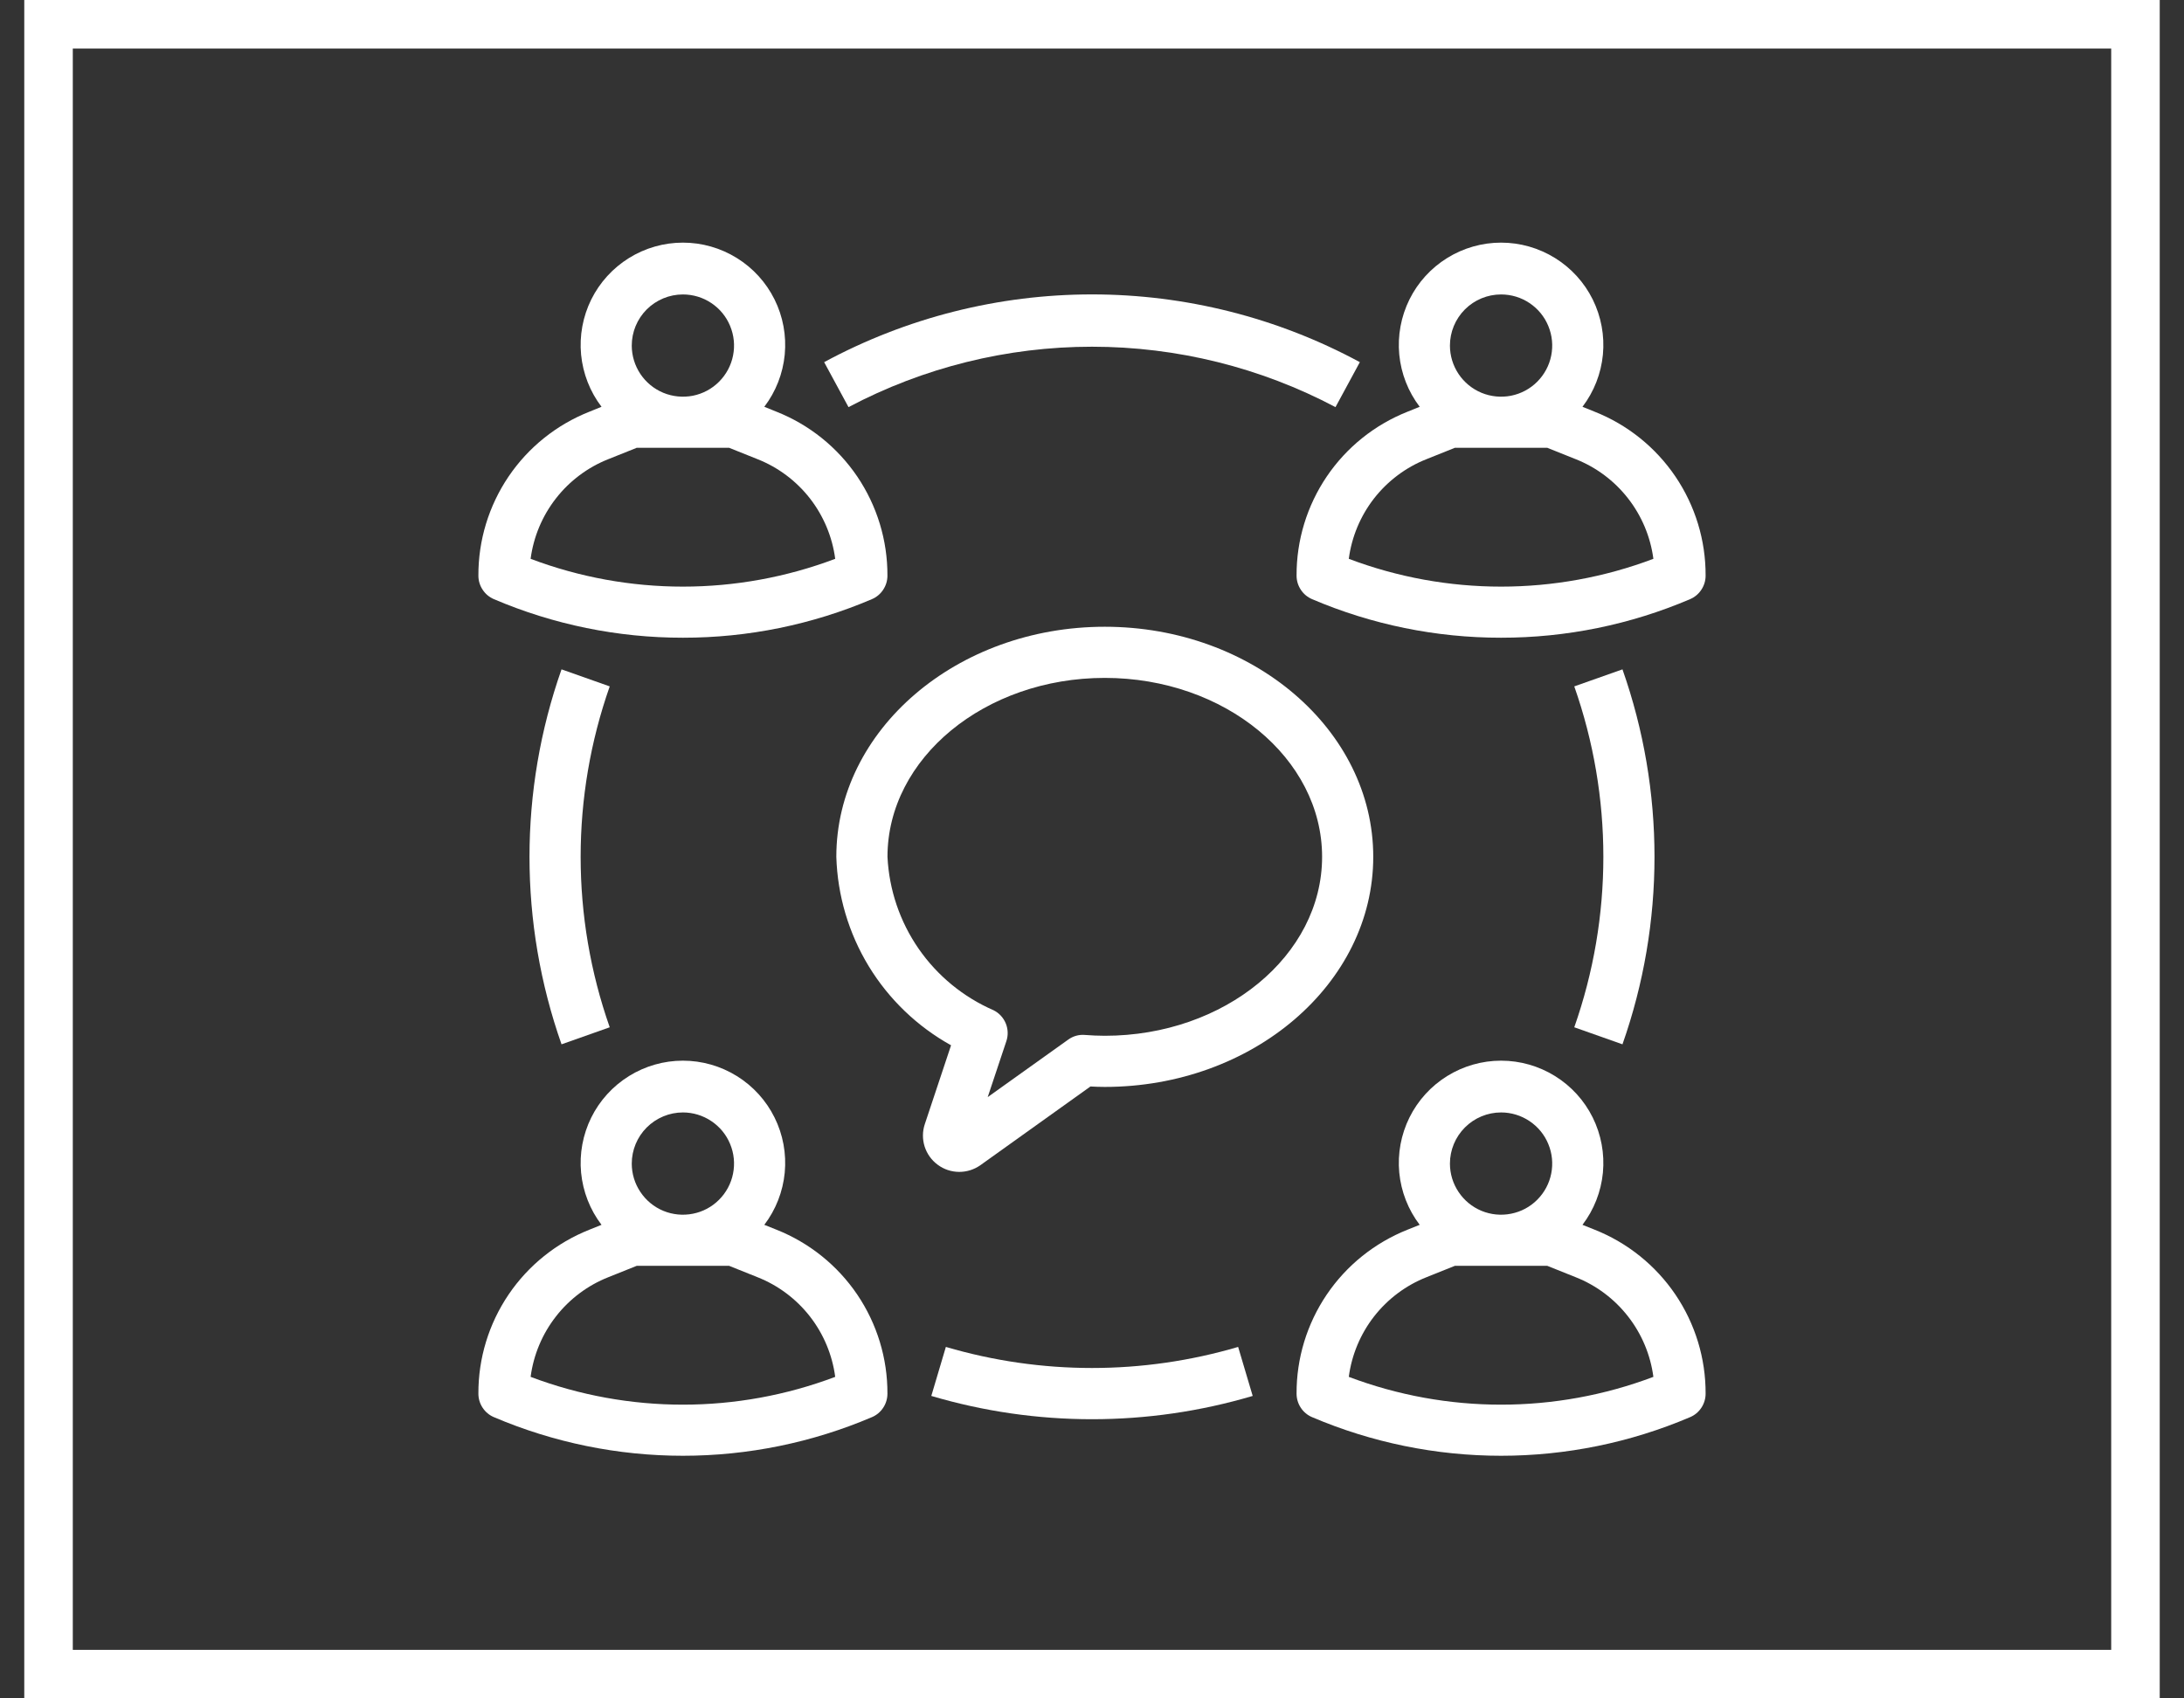
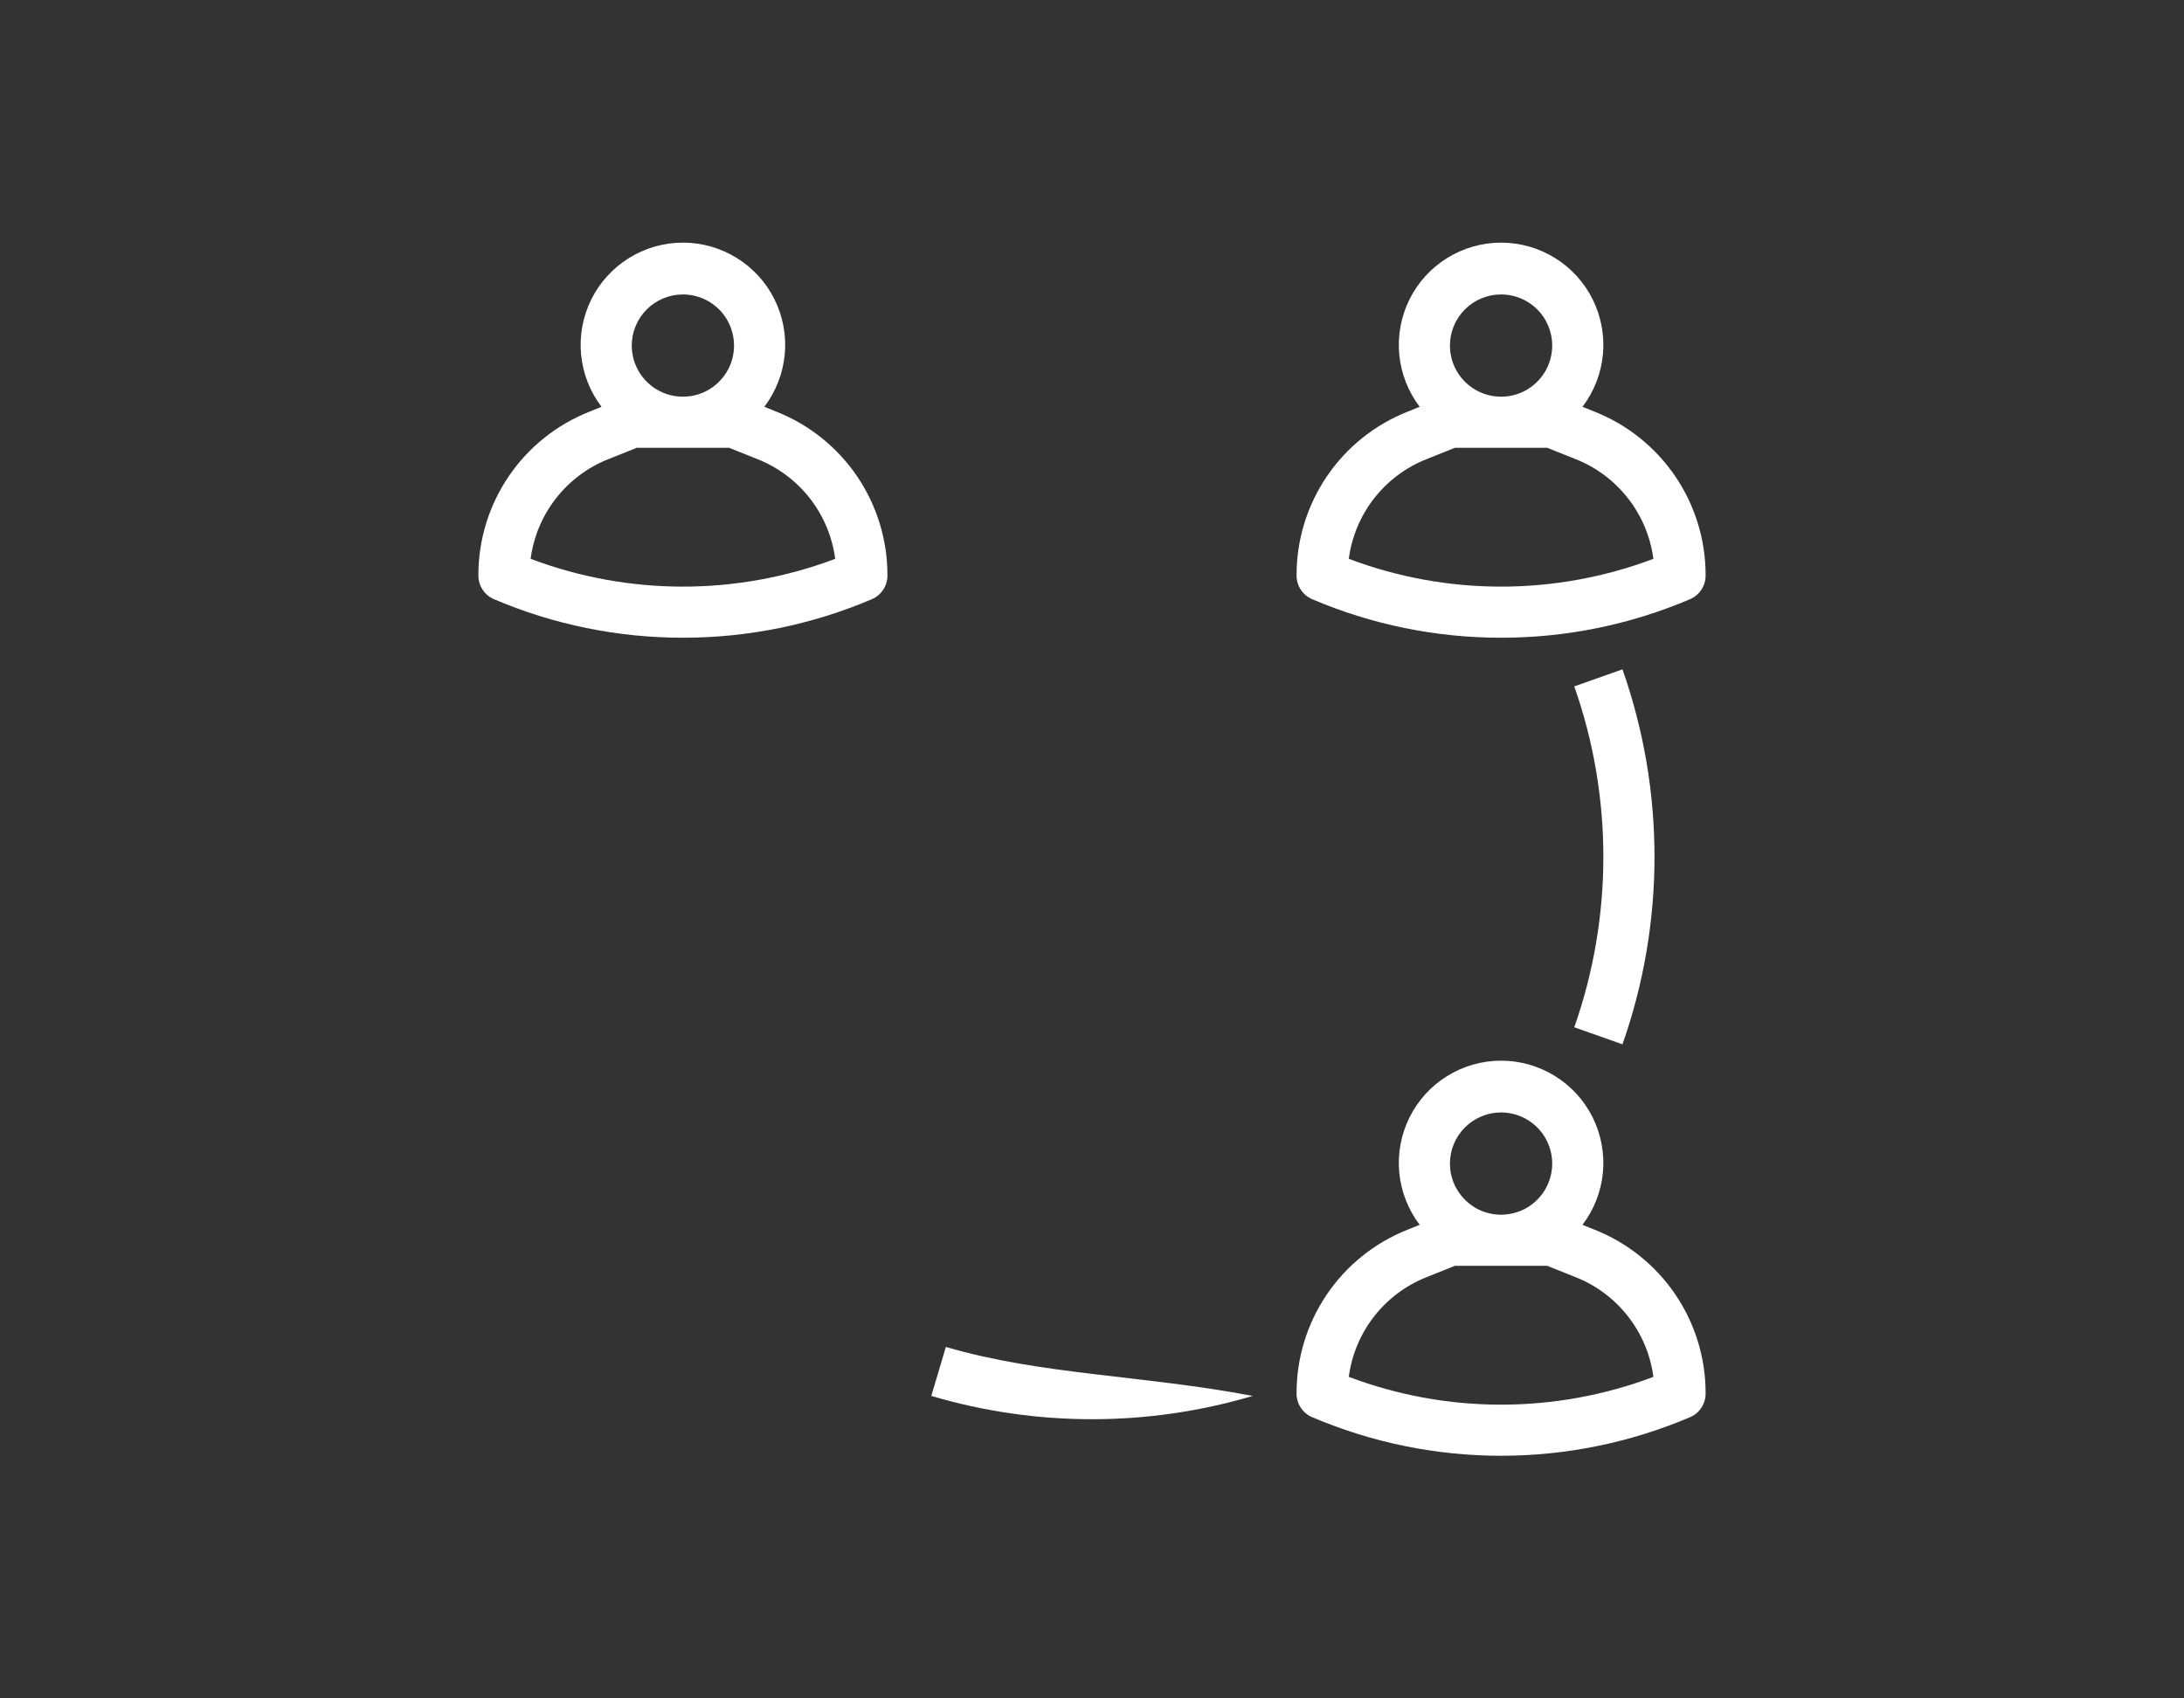
<svg xmlns="http://www.w3.org/2000/svg" width="45" height="35" viewBox="0 0 45 35" fill="none">
  <rect x="0" y="0" width="45" height="35" fill="#333333" stroke="none" />
-   <rect x="1" y="0.5" width="43" height="34" stroke="white" />
-   <path d="M10.176 29.204C11.407 29.729 12.732 30 14.071 30C15.41 30 16.735 29.729 17.966 29.204C18.061 29.164 18.142 29.096 18.198 29.01C18.255 28.924 18.285 28.823 18.285 28.72C18.288 27.993 18.071 27.281 17.663 26.678C17.255 26.076 16.675 25.61 15.998 25.341L15.748 25.241C15.986 24.929 16.131 24.556 16.169 24.166C16.206 23.775 16.134 23.381 15.959 23.029C15.785 22.678 15.516 22.382 15.182 22.175C14.848 21.968 14.464 21.858 14.071 21.858C13.678 21.858 13.294 21.968 12.96 22.175C12.627 22.382 12.357 22.678 12.183 23.029C12.009 23.381 11.936 23.775 11.973 24.166C12.011 24.556 12.156 24.929 12.394 25.241L12.145 25.341C11.468 25.61 10.887 26.075 10.479 26.678C10.071 27.281 9.854 27.992 9.857 28.72C9.857 28.823 9.887 28.924 9.944 29.01C10 29.096 10.081 29.164 10.176 29.204ZM14.071 22.925C14.279 22.925 14.483 22.987 14.656 23.103C14.83 23.219 14.965 23.383 15.044 23.576C15.124 23.768 15.145 23.98 15.104 24.185C15.064 24.389 14.963 24.577 14.816 24.724C14.669 24.872 14.481 24.972 14.277 25.012C14.072 25.053 13.86 25.032 13.668 24.953C13.475 24.873 13.311 24.738 13.195 24.564C13.079 24.391 13.017 24.188 13.017 23.979C13.017 23.7 13.128 23.432 13.326 23.234C13.524 23.037 13.792 22.925 14.071 22.925ZM12.535 26.32L13.119 26.086H15.023L15.607 26.32C16.033 26.488 16.406 26.768 16.688 27.129C16.969 27.49 17.149 27.92 17.209 28.374C15.187 29.138 12.955 29.138 10.933 28.374C10.993 27.92 11.173 27.49 11.455 27.129C11.736 26.768 12.11 26.488 12.535 26.32Z" fill="white" />
  <path d="M10.176 12.347C11.407 12.873 12.732 13.143 14.071 13.142C15.41 13.143 16.735 12.873 17.966 12.347C18.061 12.306 18.142 12.239 18.198 12.152C18.255 12.066 18.285 11.966 18.285 11.863C18.288 11.135 18.071 10.423 17.663 9.82C17.255 9.218 16.675 8.752 15.998 8.484L15.748 8.383C15.986 8.071 16.131 7.698 16.169 7.308C16.206 6.917 16.134 6.523 15.959 6.171C15.785 5.82 15.516 5.524 15.182 5.317C14.848 5.11 14.464 5 14.071 5C13.678 5 13.294 5.11 12.96 5.317C12.627 5.524 12.357 5.82 12.183 6.171C12.009 6.523 11.936 6.917 11.973 7.308C12.011 7.698 12.156 8.071 12.394 8.383L12.145 8.484C11.468 8.752 10.887 9.217 10.479 9.82C10.071 10.423 9.854 11.135 9.857 11.863C9.857 11.966 9.887 12.066 9.944 12.152C10 12.239 10.081 12.306 10.176 12.347ZM14.071 6.068C14.279 6.068 14.483 6.129 14.656 6.245C14.83 6.361 14.965 6.525 15.044 6.718C15.124 6.911 15.145 7.122 15.104 7.327C15.064 7.531 14.963 7.719 14.816 7.866C14.669 8.014 14.481 8.114 14.277 8.155C14.072 8.195 13.86 8.174 13.668 8.095C13.475 8.015 13.311 7.88 13.195 7.707C13.079 7.533 13.017 7.33 13.017 7.121C13.017 6.842 13.128 6.574 13.326 6.376C13.524 6.179 13.792 6.068 14.071 6.068ZM12.535 9.462L13.119 9.228H15.023L15.607 9.462C16.033 9.63 16.406 9.91 16.688 10.271C16.969 10.632 17.149 11.062 17.209 11.516C15.187 12.28 12.955 12.28 10.933 11.516C10.993 11.062 11.173 10.632 11.455 10.271C11.736 9.91 12.11 9.63 12.535 9.462Z" fill="white" />
  <path d="M32.856 8.484L32.606 8.383C32.844 8.071 32.989 7.698 33.027 7.308C33.064 6.917 32.991 6.523 32.817 6.171C32.643 5.82 32.374 5.524 32.04 5.317C31.706 5.11 31.322 5 30.929 5C30.536 5 30.152 5.11 29.818 5.317C29.484 5.524 29.215 5.82 29.041 6.171C28.867 6.523 28.794 6.917 28.831 7.308C28.869 7.698 29.014 8.071 29.252 8.383L29.002 8.484C28.326 8.752 27.745 9.217 27.337 9.82C26.929 10.423 26.712 11.135 26.715 11.863C26.715 11.966 26.745 12.066 26.802 12.152C26.858 12.239 26.939 12.306 27.034 12.347C28.265 12.873 29.59 13.143 30.929 13.142C32.268 13.143 33.593 12.873 34.824 12.347C34.919 12.306 35 12.239 35.056 12.152C35.113 12.066 35.143 11.966 35.143 11.863C35.146 11.135 34.929 10.423 34.521 9.82C34.113 9.218 33.533 8.752 32.856 8.484ZM30.929 6.068C31.137 6.068 31.341 6.129 31.514 6.245C31.688 6.361 31.823 6.525 31.902 6.718C31.982 6.911 32.003 7.122 31.962 7.327C31.922 7.531 31.821 7.719 31.674 7.866C31.527 8.014 31.339 8.114 31.134 8.155C30.93 8.195 30.718 8.174 30.526 8.095C30.333 8.015 30.169 7.88 30.053 7.707C29.937 7.533 29.875 7.33 29.875 7.121C29.875 6.842 29.986 6.574 30.184 6.376C30.381 6.179 30.649 6.068 30.929 6.068ZM27.791 11.516C27.851 11.062 28.031 10.632 28.312 10.271C28.594 9.91 28.967 9.63 29.393 9.462L29.977 9.228H31.881L32.465 9.462C32.891 9.63 33.264 9.91 33.545 10.271C33.827 10.632 34.007 11.062 34.067 11.516C32.045 12.28 29.813 12.28 27.791 11.516Z" fill="white" />
  <path d="M32.856 25.341L32.606 25.241C32.844 24.929 32.989 24.556 33.027 24.166C33.064 23.775 32.991 23.381 32.817 23.029C32.643 22.678 32.374 22.382 32.04 22.175C31.706 21.968 31.322 21.858 30.929 21.858C30.536 21.858 30.152 21.968 29.818 22.175C29.484 22.382 29.215 22.678 29.041 23.029C28.867 23.381 28.794 23.775 28.831 24.166C28.869 24.556 29.014 24.929 29.252 25.241L29.002 25.341C28.326 25.61 27.745 26.075 27.337 26.678C26.929 27.281 26.712 27.992 26.715 28.72C26.715 28.823 26.745 28.924 26.802 29.01C26.858 29.096 26.939 29.164 27.034 29.204C28.265 29.729 29.59 30 30.929 30C32.268 30 33.593 29.729 34.824 29.204C34.919 29.164 35 29.096 35.056 29.01C35.113 28.924 35.143 28.823 35.143 28.72C35.146 27.993 34.929 27.281 34.521 26.678C34.113 26.076 33.533 25.61 32.856 25.341ZM30.929 22.925C31.137 22.925 31.341 22.987 31.514 23.103C31.688 23.219 31.823 23.383 31.902 23.576C31.982 23.768 32.003 23.98 31.962 24.185C31.922 24.389 31.821 24.577 31.674 24.724C31.527 24.872 31.339 24.972 31.134 25.012C30.93 25.053 30.718 25.032 30.526 24.953C30.333 24.873 30.169 24.738 30.053 24.564C29.937 24.391 29.875 24.188 29.875 23.979C29.875 23.7 29.986 23.432 30.184 23.234C30.381 23.037 30.649 22.925 30.929 22.925ZM27.791 28.374C27.851 27.92 28.031 27.49 28.312 27.129C28.594 26.768 28.967 26.488 29.393 26.32L29.977 26.086H31.881L32.465 26.32C32.891 26.488 33.264 26.768 33.545 27.129C33.827 27.49 34.007 27.92 34.067 28.374C32.045 29.138 29.813 29.138 27.791 28.374Z" fill="white" />
-   <path d="M28.295 17.657C28.295 15.043 25.814 12.916 22.763 12.916C19.713 12.916 17.232 15.043 17.232 17.657C17.256 18.454 17.486 19.231 17.9 19.912C18.315 20.593 18.899 21.154 19.596 21.541L19.056 23.163C19.005 23.313 19.004 23.475 19.051 23.626C19.099 23.777 19.193 23.909 19.321 24.003C19.448 24.098 19.602 24.149 19.761 24.15C19.919 24.151 20.074 24.102 20.203 24.01L22.468 22.39C22.565 22.395 22.663 22.399 22.762 22.399C25.814 22.399 28.295 20.271 28.295 17.657ZM22.763 21.345C22.626 21.345 22.49 21.338 22.355 21.328C22.232 21.317 22.11 21.351 22.01 21.424L20.351 22.609L20.735 21.457C20.776 21.337 20.771 21.206 20.723 21.089C20.674 20.971 20.585 20.875 20.472 20.819C19.849 20.548 19.314 20.109 18.927 19.55C18.541 18.991 18.319 18.336 18.286 17.657C18.286 15.624 20.294 13.97 22.763 13.97C25.233 13.97 27.241 15.624 27.241 17.657C27.241 19.691 25.233 21.345 22.763 21.345Z" fill="white" />
-   <path d="M11.57 13.794C10.69 16.295 10.69 19.02 11.57 21.521L12.563 21.17C11.764 18.896 11.764 16.419 12.563 14.145L11.57 13.794Z" fill="white" />
-   <path d="M19.489 27.757L19.189 28.767C21.35 29.407 23.65 29.407 25.811 28.767L25.511 27.757C23.545 28.336 21.455 28.336 19.489 27.757Z" fill="white" />
+   <path d="M19.489 27.757L19.189 28.767C21.35 29.407 23.65 29.407 25.811 28.767C23.545 28.336 21.455 28.336 19.489 27.757Z" fill="white" />
  <path d="M33.43 21.521C34.31 19.02 34.31 16.295 33.43 13.794L32.437 14.145C33.236 16.419 33.236 18.896 32.437 21.17L33.43 21.521Z" fill="white" />
-   <path d="M27.517 8.39L28.019 7.463C26.324 6.547 24.427 6.067 22.5 6.067C20.573 6.067 18.676 6.547 16.981 7.463L17.483 8.39C19.029 7.572 20.751 7.145 22.5 7.145C24.249 7.145 25.971 7.572 27.517 8.39Z" fill="white" />
</svg>